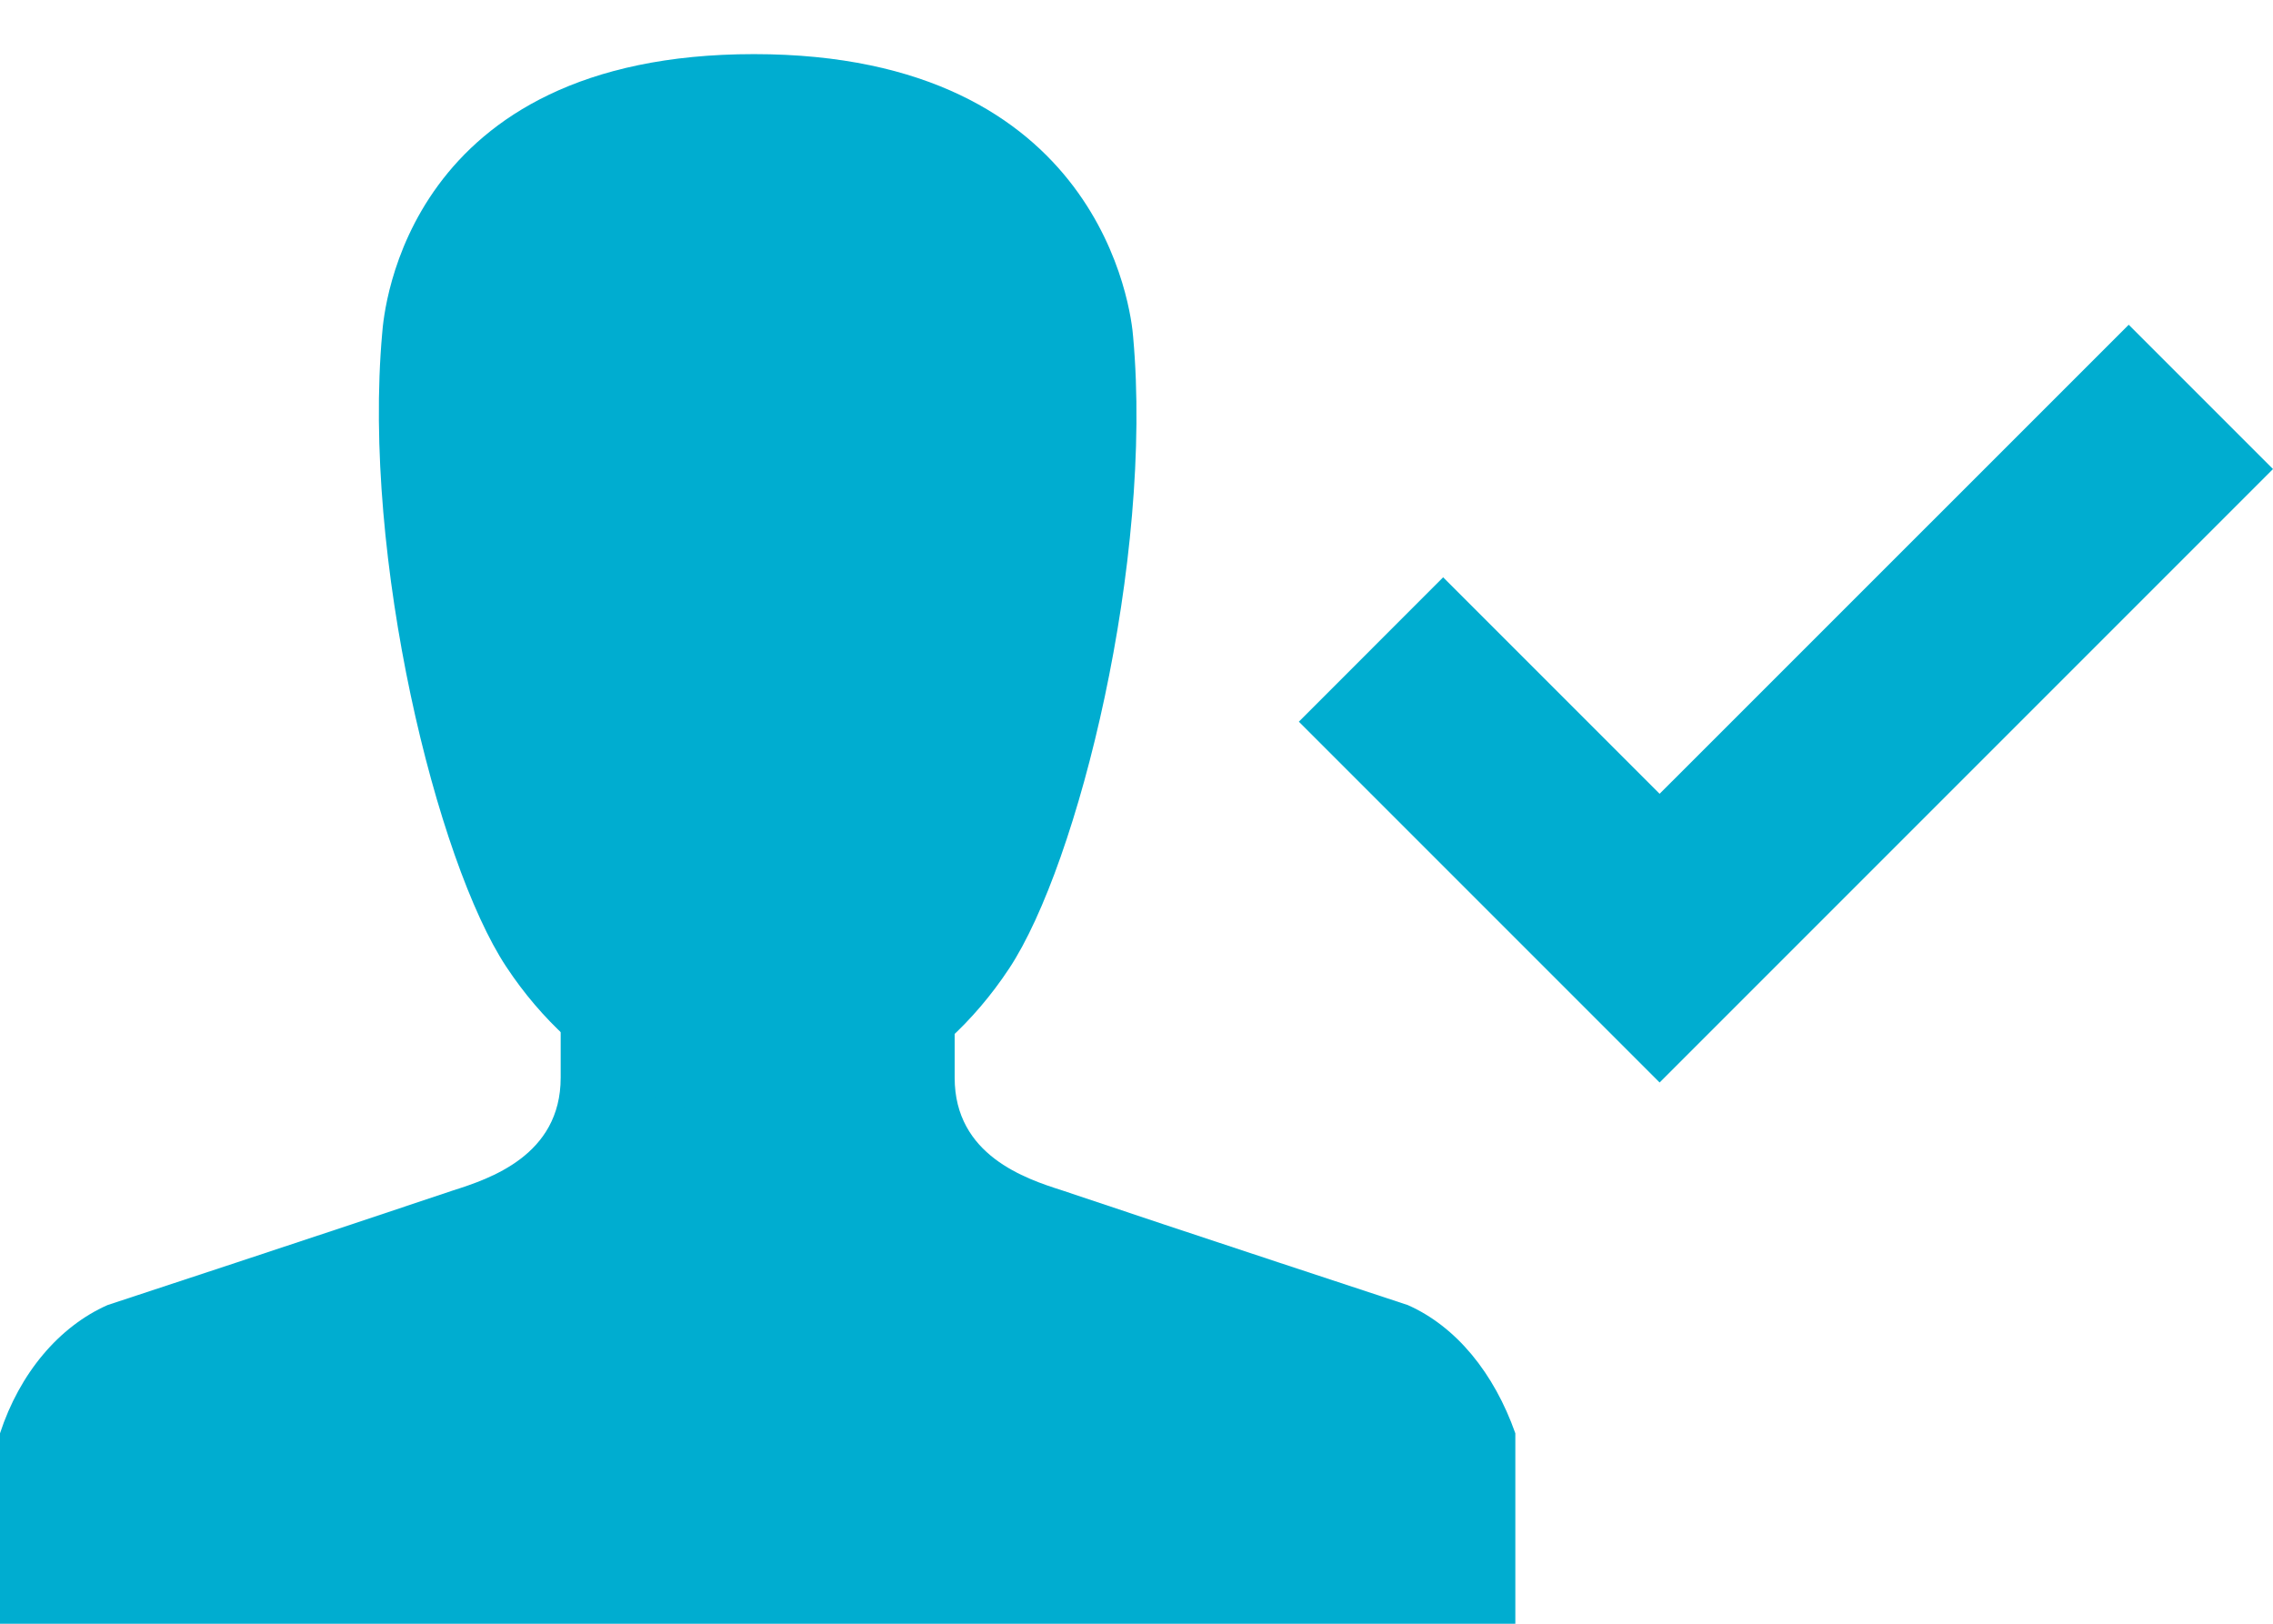
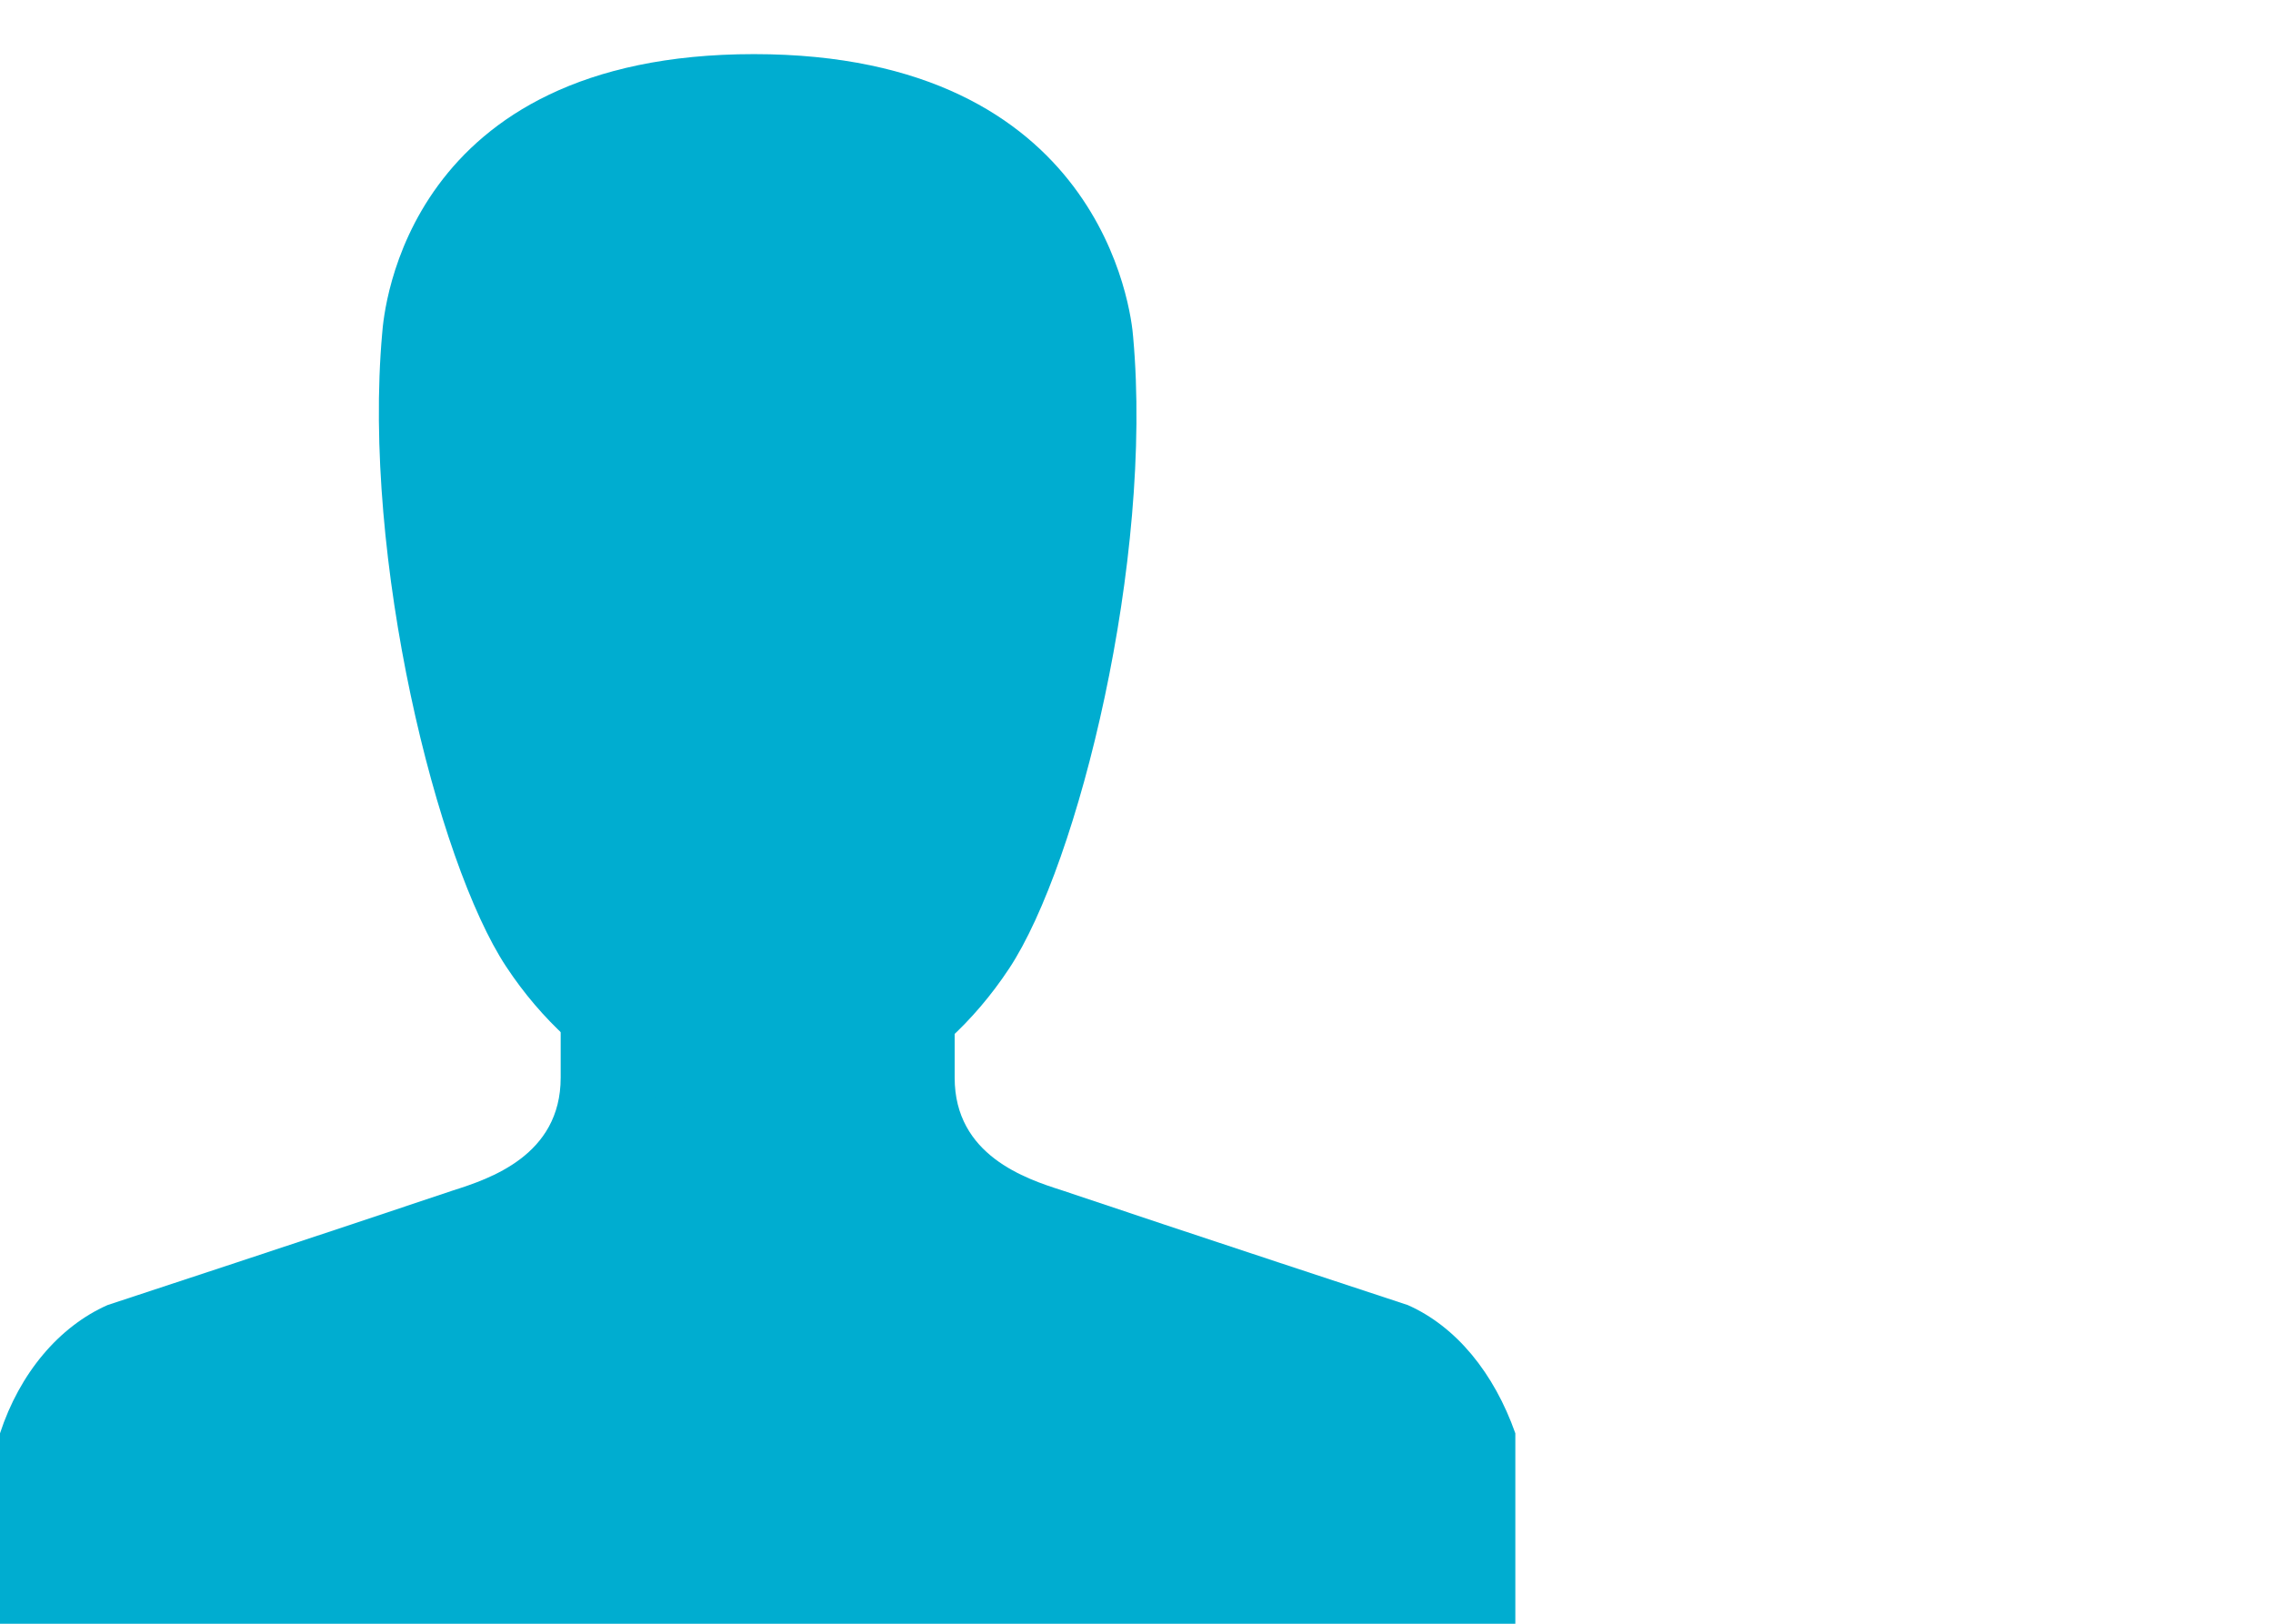
<svg xmlns="http://www.w3.org/2000/svg" width="21px" height="15px" viewBox="0 0 21 15" version="1.1">
  <title>ucastnici orange</title>
  <desc>Created with Sketch.</desc>
  <defs />
  <g id="web" stroke="none" stroke-width="1" fill="none" fill-rule="evenodd">
    <g id="udalost_detail_ZAPAS_PRED" transform="translate(-836, -267)" fill="#00ADD0">
      <g id="ucastnici-blue" transform="translate(836, 267)">
        <path d="M8.82,9.956 C8.82,10.674 9.478,10.89 9.814,10.997 C10.878,11.356 13.006,12.056 13.006,12.056 C13.454,12.254 13.804,12.685 14,13.241 L14,15 L0,15 L0,13.241 C0.182,12.685 0.546,12.254 0.994,12.056 C0.994,12.056 3.122,11.356 4.186,10.997 C4.522,10.89 5.18,10.674 5.18,9.956 L5.18,8 L8.82,8 L8.82,9.956 L8.82,9.956 Z" id="shoulders" />
        <path d="M6.966,0.5 C10.183,0.5 10.453,2.888 10.469,3.113 C10.655,5.173 9.964,7.977 9.324,8.946 C8.65,9.967 7.674,10.348 7.051,10.382 L7,10.382 L6.966,10.382 C6.326,10.33 5.35,9.95 4.676,8.929 C4.036,7.959 3.345,5.156 3.531,3.079 C3.547,2.871 3.75,0.5 6.966,0.5 L6.966,0.5 Z" id="head" />
-         <polygon id="Rectangle-34" points="15.333 10 12 6.667 13.333 5.333 15.333 7.333 19.667 3 21 4.333" />
      </g>
    </g>
  </g>
</svg>